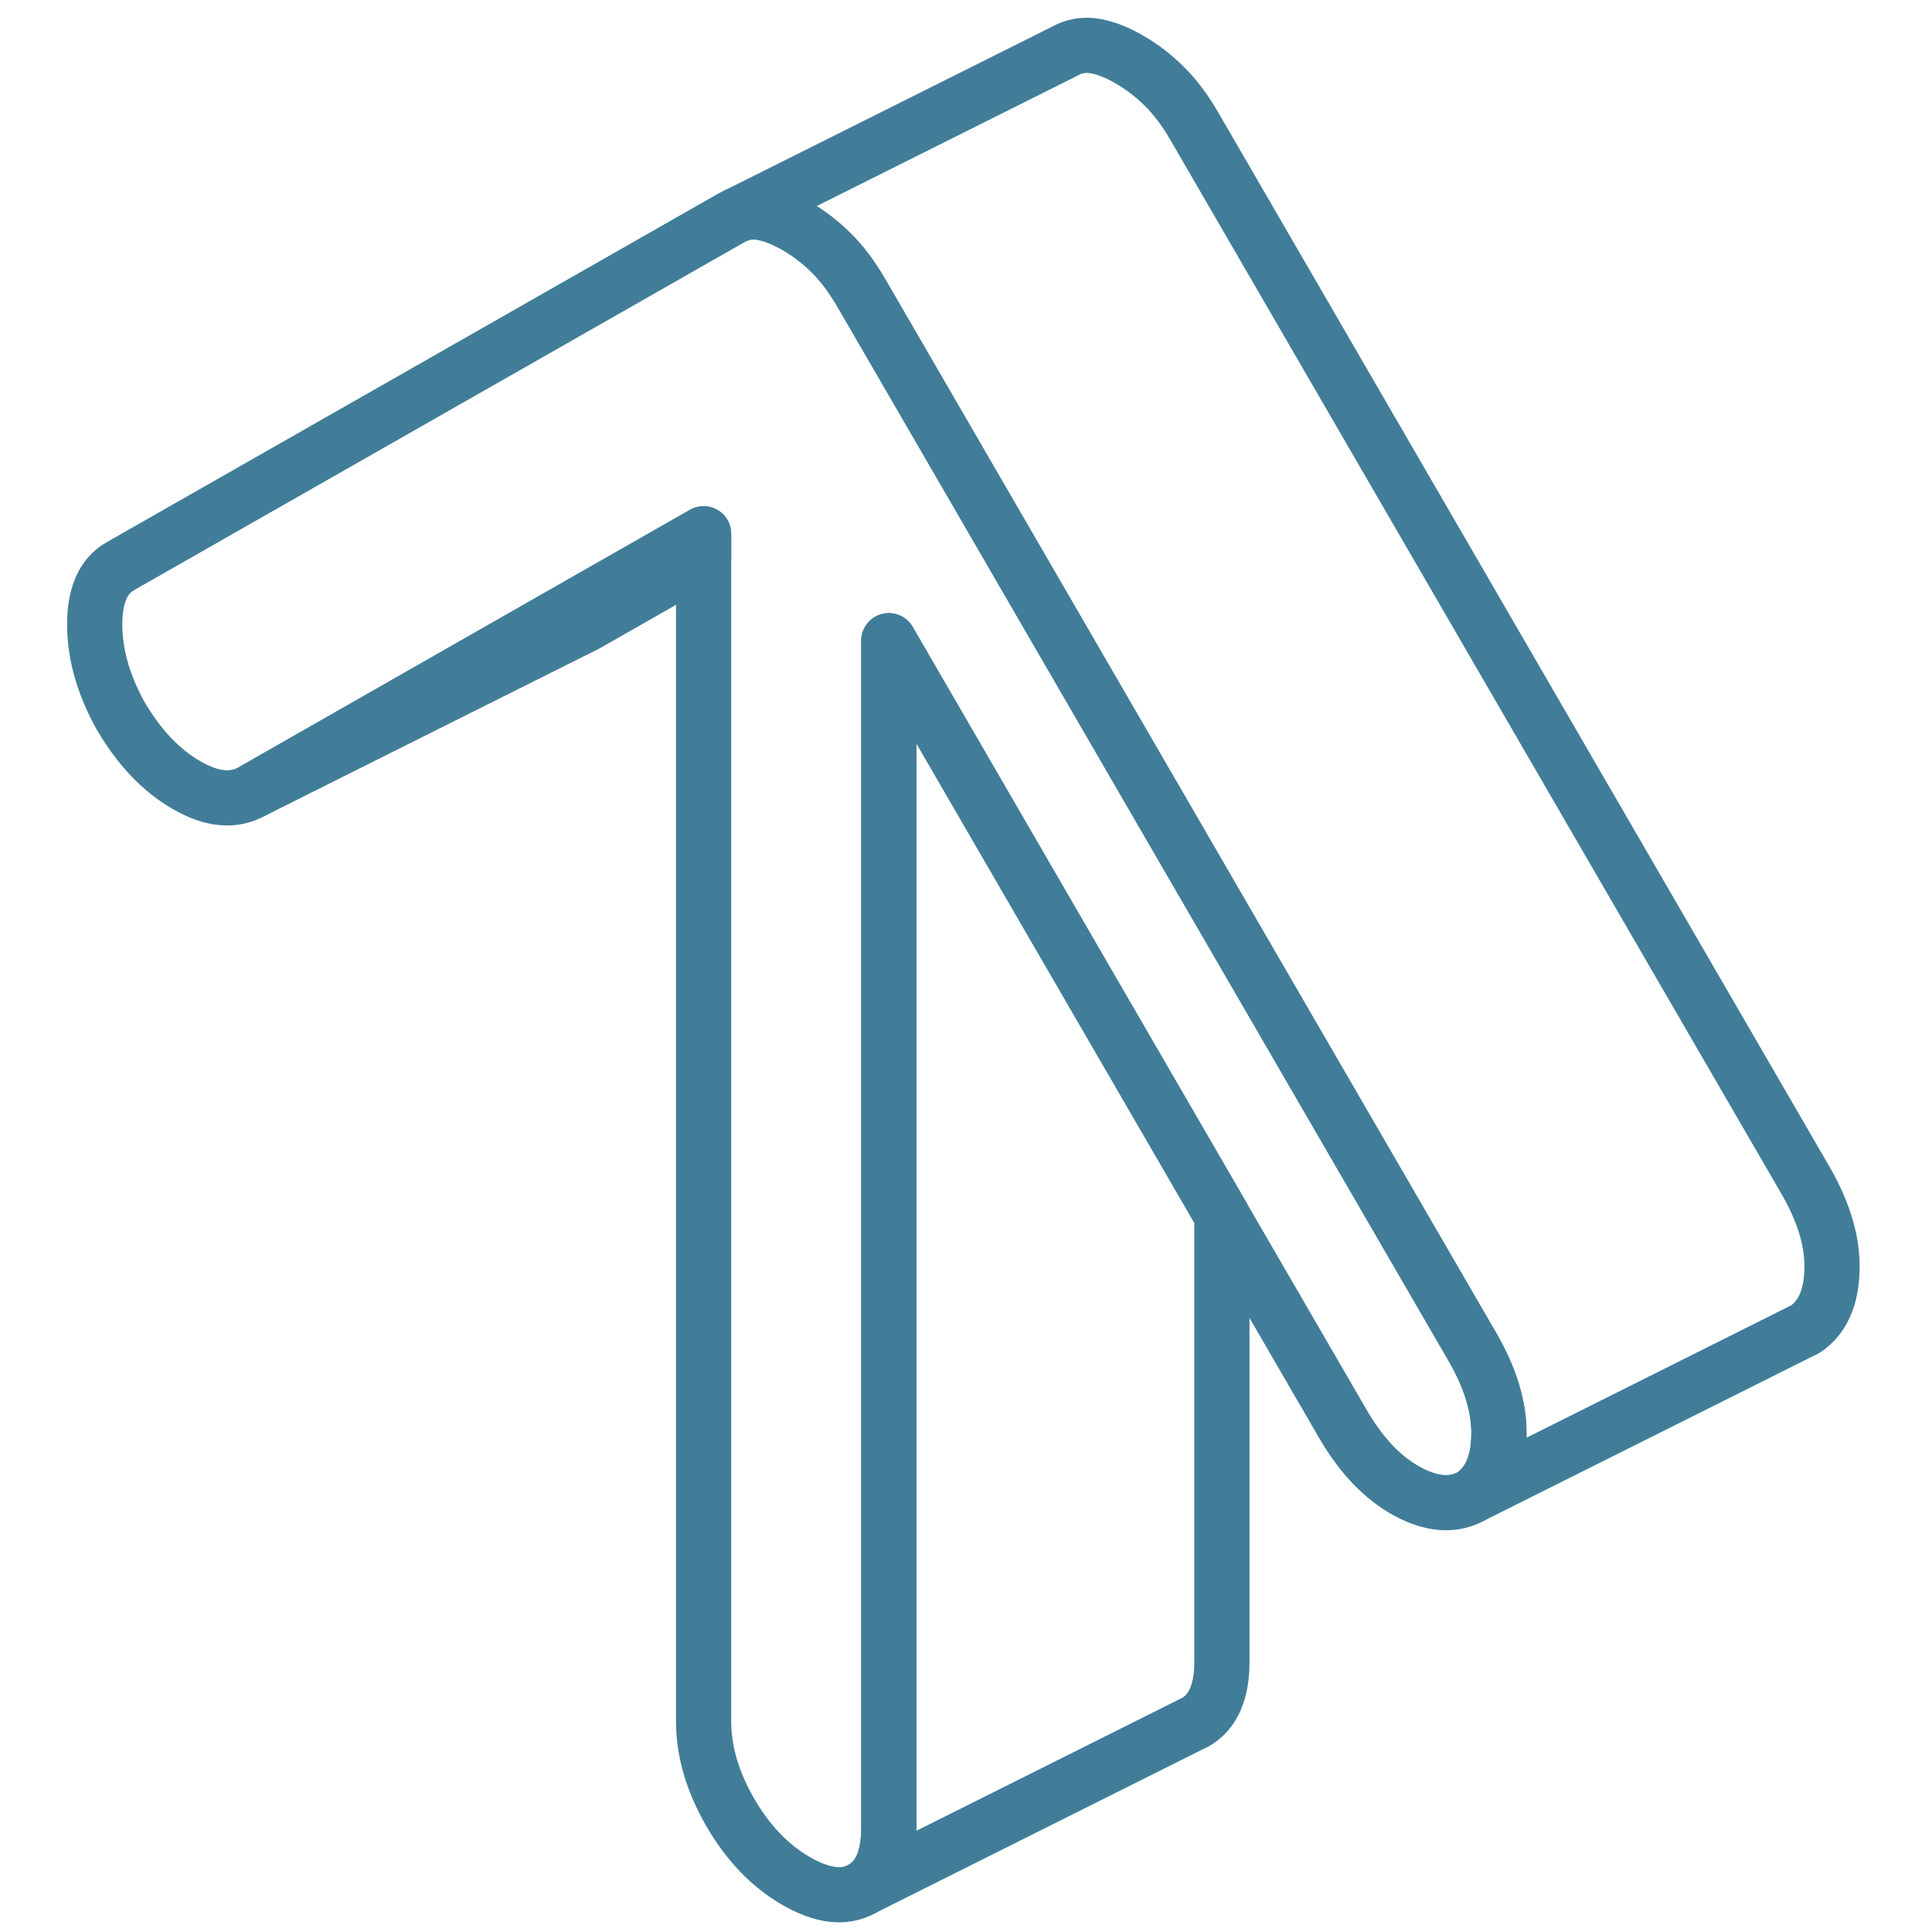
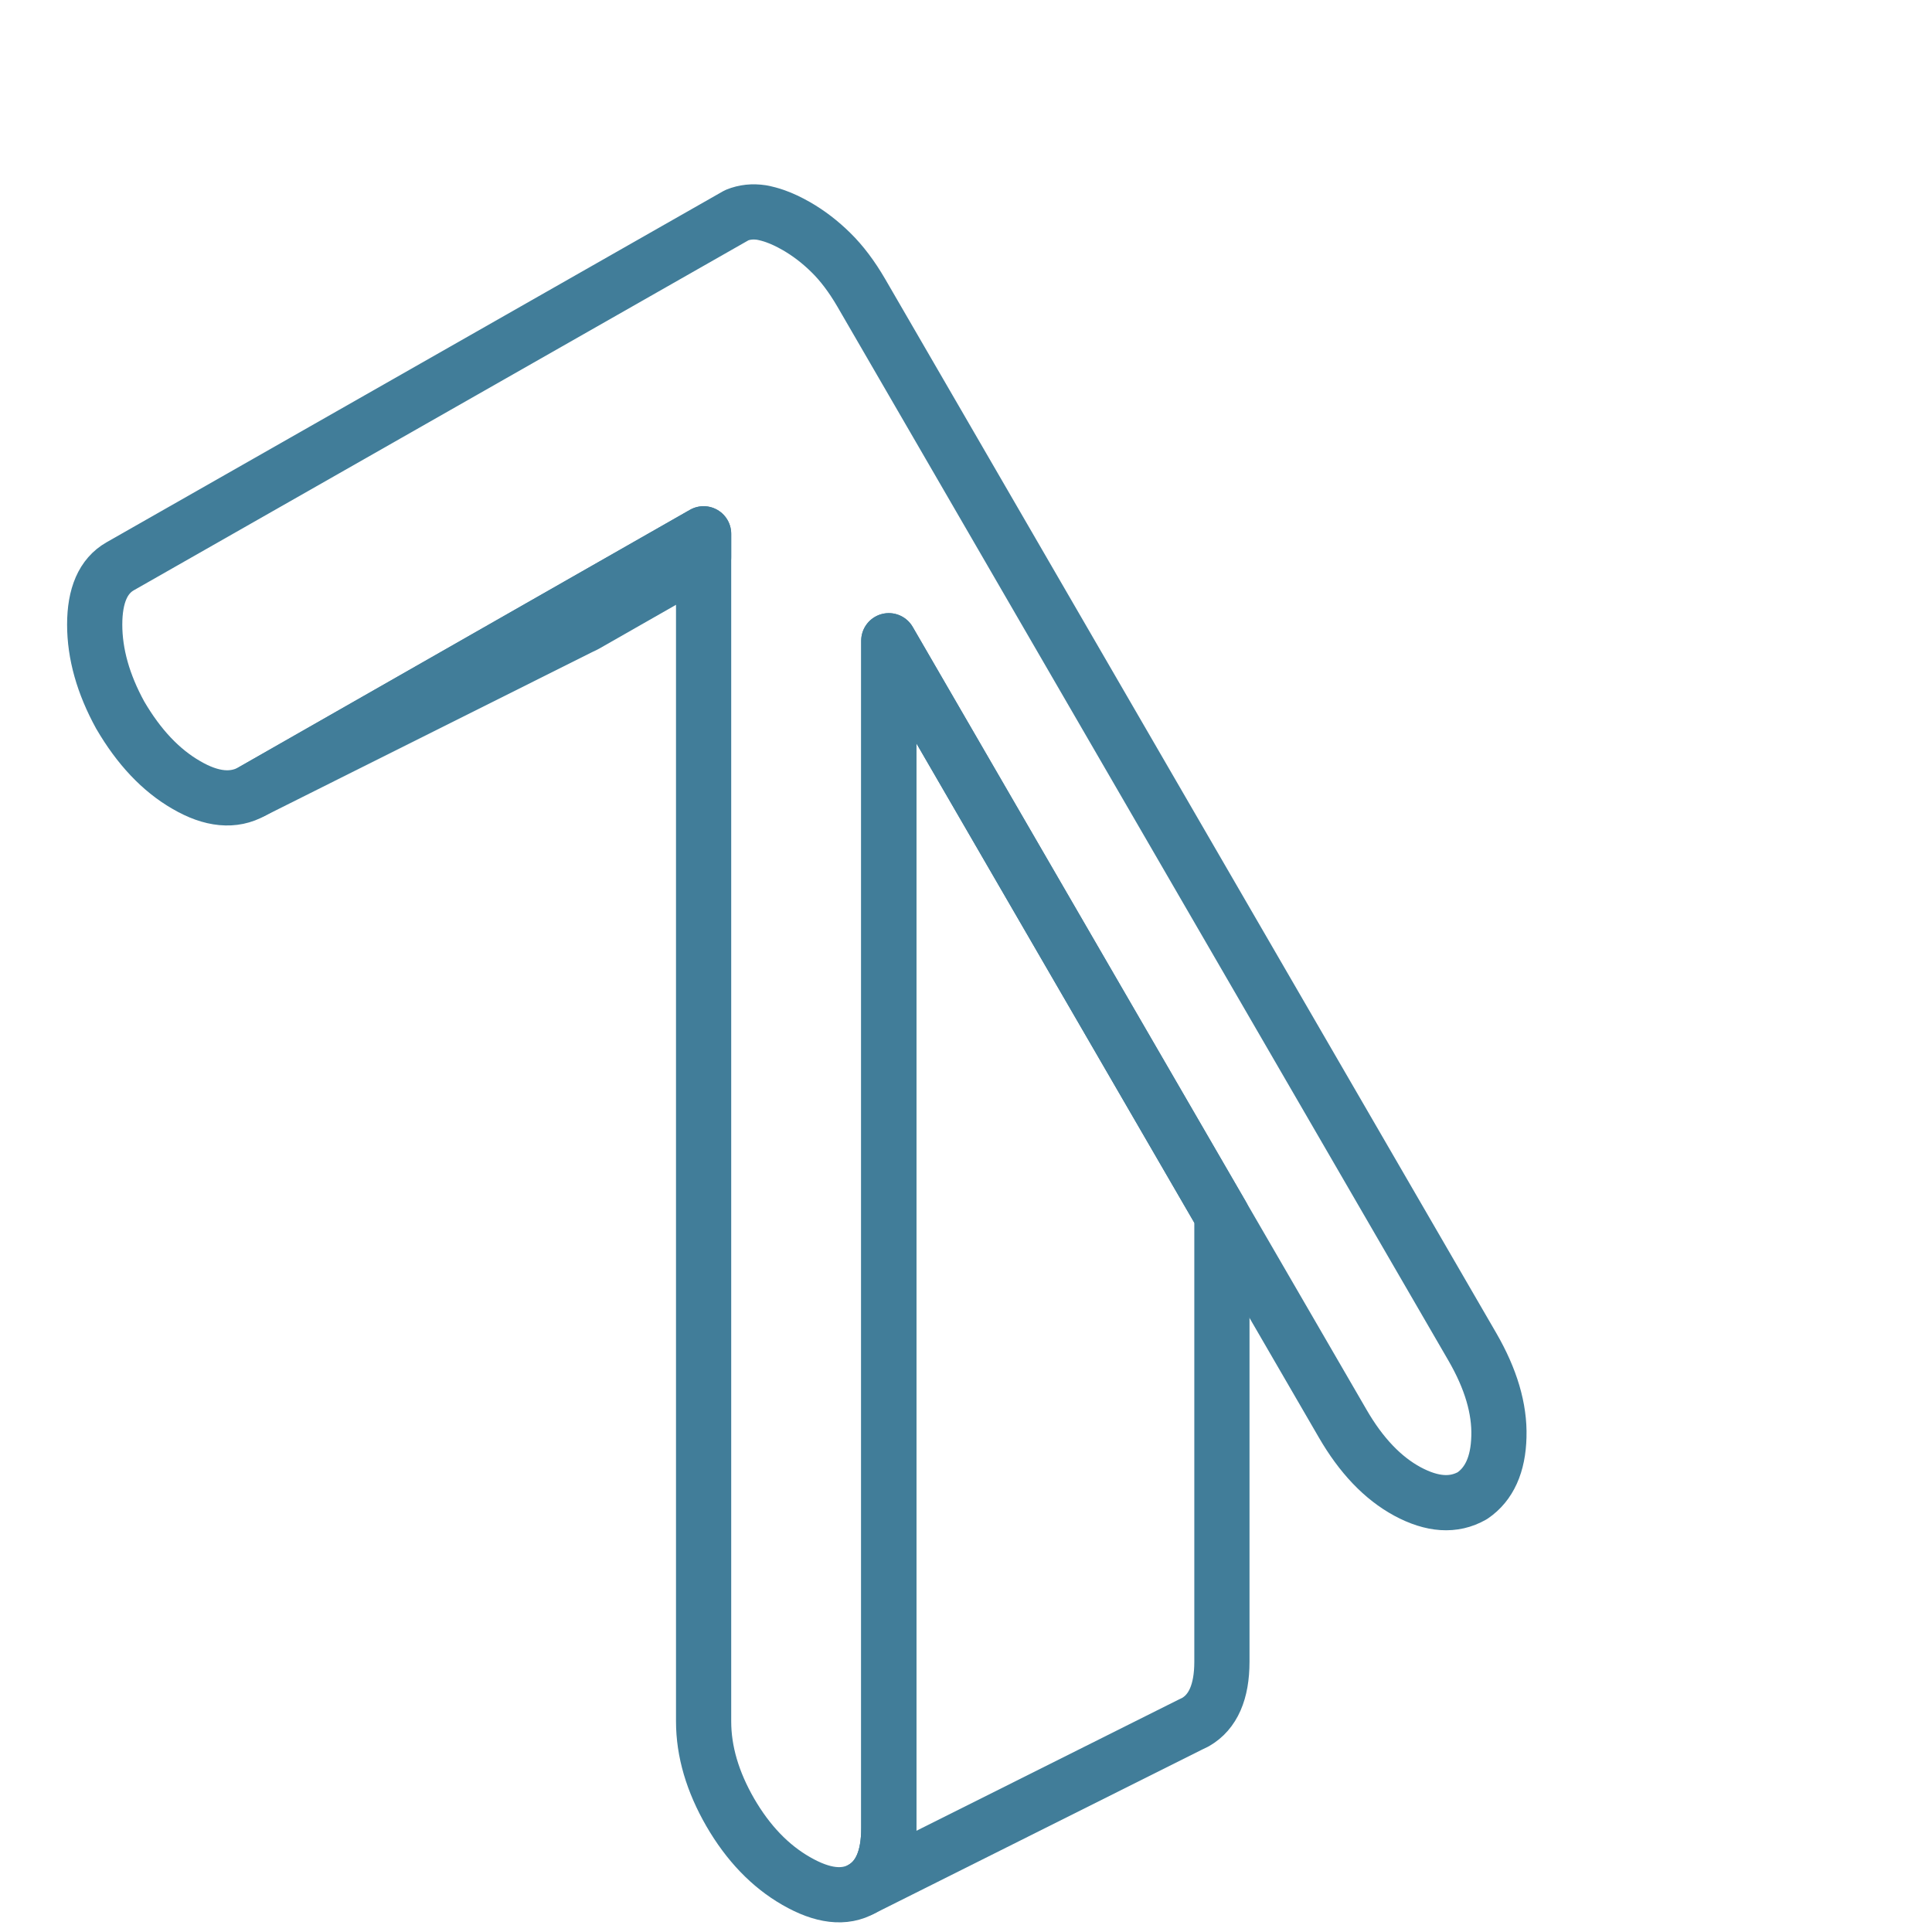
<svg xmlns="http://www.w3.org/2000/svg" width="70" height="70" viewBox="0 0 70 70" fill="none">
  <g id="Risk in Production Icon">
-     <path id="Vector" d="M3.431 22.63C3.431 23.692 3.739 24.784 4.354 25.906C5.03 27.065 5.827 27.91 6.75 28.441C7.667 28.978 8.47 29.05 9.14 28.67L19.537 22.738L25.493 19.341V62.367C25.493 63.459 25.819 64.557 26.459 65.667C27.104 66.778 27.901 67.61 28.848 68.153C29.802 68.703 30.598 68.799 31.244 68.431C31.884 68.063 32.203 67.333 32.203 66.241V23.215L37.562 32.46L44.272 44.034L48.647 51.577C49.317 52.736 50.102 53.556 50.995 54.039C51.894 54.522 52.672 54.576 53.348 54.19C53.958 53.774 54.283 53.062 54.308 52.054C54.338 51.04 54.018 49.96 53.348 48.801L44.272 33.148L37.562 21.574L33.959 15.358L31.202 10.603C30.864 10.024 30.502 9.541 30.109 9.155C29.717 8.768 29.301 8.449 28.848 8.189C28.583 8.038 28.329 7.918 28.088 7.833C27.919 7.773 27.756 7.731 27.593 7.7C27.273 7.652 26.977 7.682 26.694 7.797L26.501 7.893L4.354 20.518C3.739 20.868 3.431 21.574 3.431 22.63Z" stroke="#417D99" stroke-width="2" stroke-linecap="round" stroke-linejoin="round" />
+     <path id="Vector" d="M3.431 22.63C3.431 23.692 3.739 24.784 4.354 25.906C5.03 27.065 5.827 27.91 6.75 28.441C7.667 28.978 8.47 29.05 9.14 28.67L19.537 22.738L25.493 19.341V62.367C25.493 63.459 25.819 64.557 26.459 65.667C27.104 66.778 27.901 67.61 28.848 68.153C29.802 68.703 30.598 68.799 31.244 68.431C31.884 68.063 32.203 67.333 32.203 66.241V23.215L37.562 32.46L44.272 44.034L48.647 51.577C49.317 52.736 50.102 53.556 50.995 54.039C51.894 54.522 52.672 54.576 53.348 54.19C53.958 53.774 54.283 53.062 54.308 52.054C54.338 51.04 54.018 49.96 53.348 48.801L44.272 33.148L37.562 21.574L33.959 15.358L31.202 10.603C30.864 10.024 30.502 9.541 30.109 9.155C29.717 8.768 29.301 8.449 28.848 8.189C28.583 8.038 28.329 7.918 28.088 7.833C27.919 7.773 27.756 7.731 27.593 7.7C27.273 7.652 26.977 7.682 26.694 7.797L4.354 20.518C3.739 20.868 3.431 21.574 3.431 22.63Z" stroke="#417D99" stroke-width="2" stroke-linecap="round" stroke-linejoin="round" />
    <path id="Vector_2" d="M31.244 68.431L43.113 62.493L43.312 62.397C43.952 62.029 44.272 61.298 44.272 60.206V44.034L37.562 32.46L32.203 23.215V66.24C32.203 67.333 31.883 68.063 31.244 68.431Z" stroke="#417D99" stroke-width="2" stroke-linecap="round" stroke-linejoin="round" />
    <path id="Vector_3" d="M9.139 28.67L20.997 22.738L21.208 22.636L25.493 20.192V19.341L19.537 22.738L9.139 28.67Z" stroke="#417D99" stroke-width="2" stroke-linecap="round" stroke-linejoin="round" />
-     <path id="Vector_4" d="M26.694 7.797C26.977 7.682 27.273 7.652 27.593 7.7C27.756 7.73 27.919 7.773 28.088 7.833C28.329 7.917 28.582 8.038 28.848 8.189C29.301 8.448 29.717 8.768 30.109 9.155C30.502 9.541 30.864 10.024 31.201 10.603L33.959 15.358L37.562 21.573L44.272 33.148L53.348 48.801C54.018 49.96 54.338 51.04 54.307 52.054C54.283 53.061 53.958 53.773 53.348 54.19L65.194 48.264L65.417 48.155C66.026 47.739 66.352 47.027 66.376 46.019C66.407 45.005 66.087 43.925 65.417 42.767L43.27 4.568C42.932 3.989 42.571 3.506 42.178 3.12C41.786 2.734 41.37 2.414 40.917 2.155C40.471 1.895 40.054 1.732 39.662 1.666C39.27 1.605 38.907 1.666 38.569 1.859L26.694 7.797Z" stroke="#417D99" stroke-width="2" stroke-linecap="round" stroke-linejoin="round" />
  </g>
</svg>